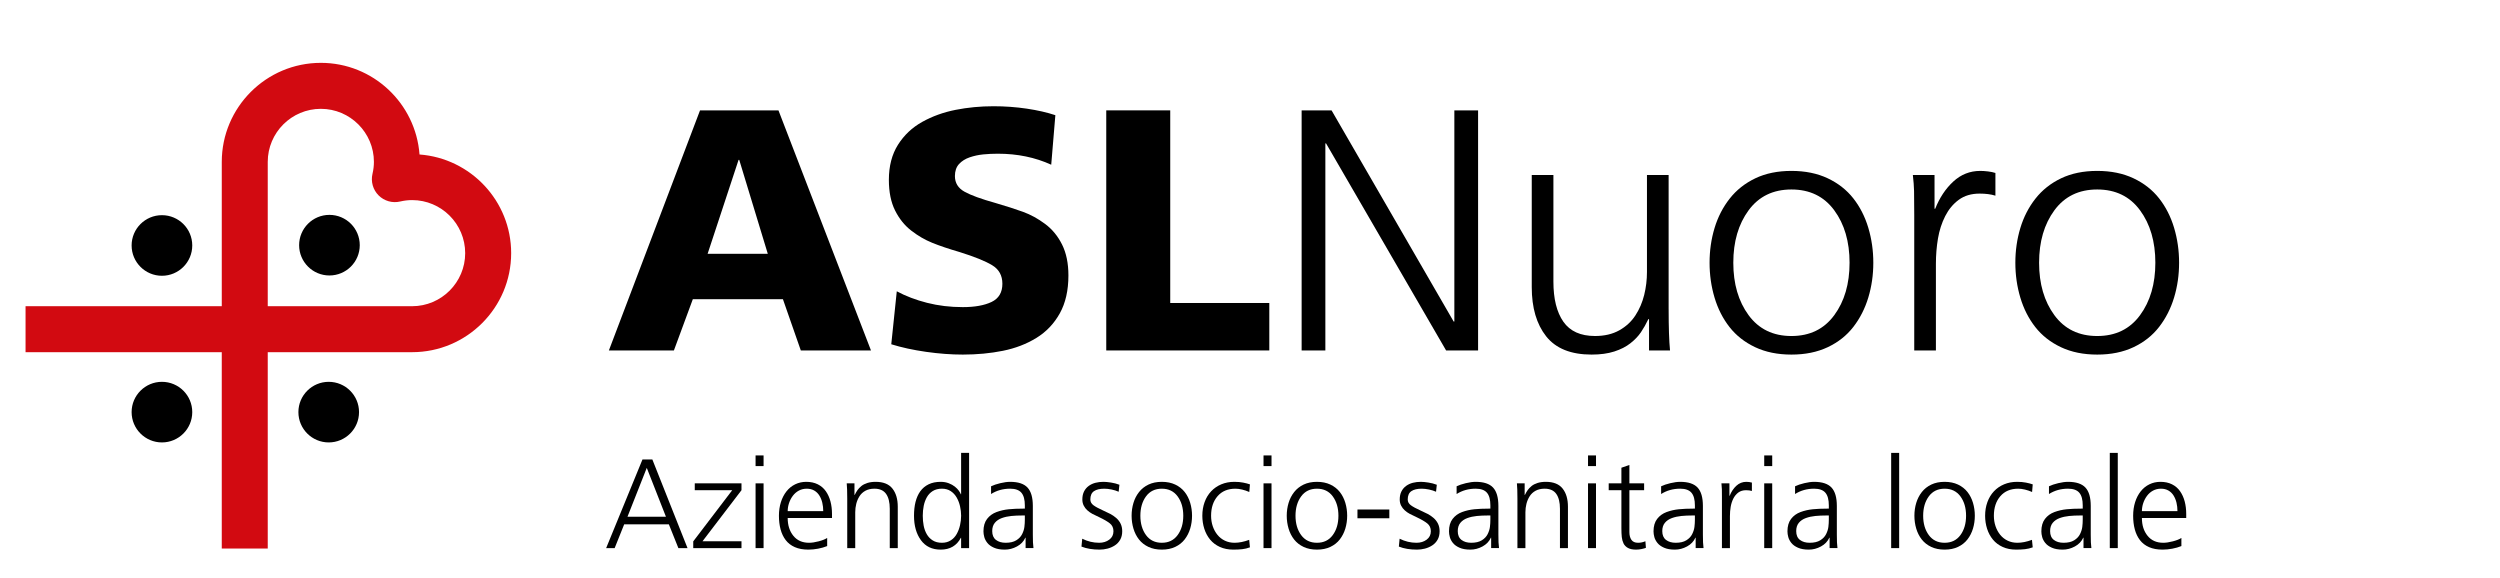
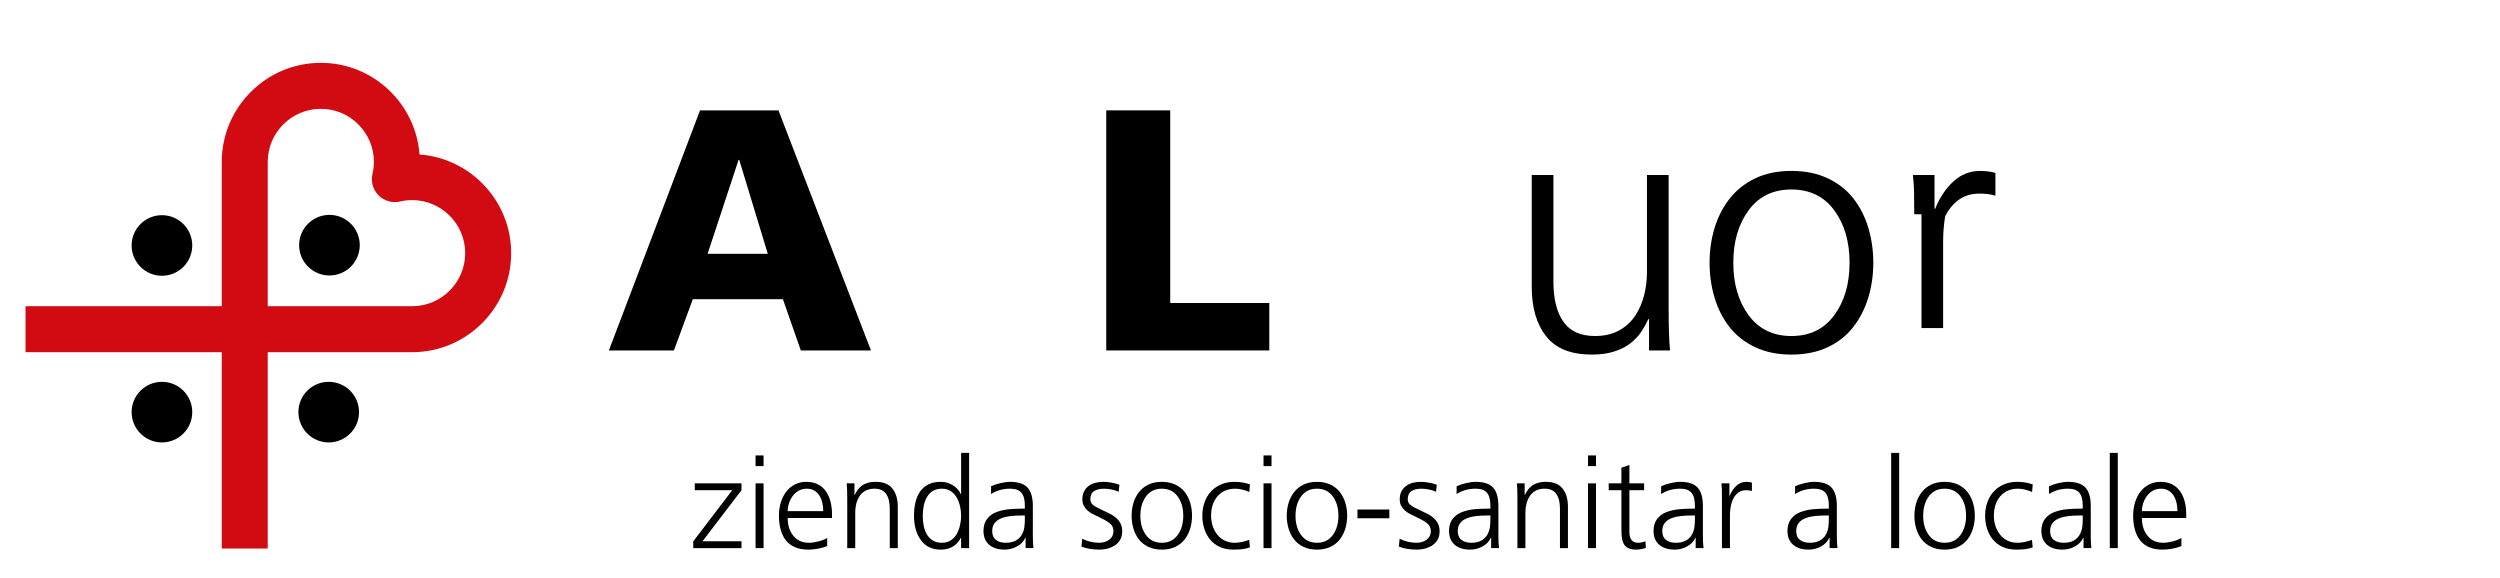
<svg xmlns="http://www.w3.org/2000/svg" version="1.1" id="Livello_1" x="0px" y="0px" width="320px" height="74px" viewBox="0 0 320 74" xml:space="preserve">
  <g>
    <path d="M46.049,31.383c0,2.14-1.738,3.878-3.884,3.878c-2.137,0-3.877-1.738-3.877-3.878c0-2.144,1.74-3.879,3.877-3.879 C44.311,27.504,46.049,29.239,46.049,31.383" />
    <path d="M45.956,52.75c0,2.144-1.739,3.881-3.881,3.881c-2.14,0-3.88-1.737-3.88-3.881c0-2.14,1.74-3.876,3.88-3.876 C44.217,48.874,45.956,50.609,45.956,52.75" />
    <path d="M24.609,31.418c0,2.142-1.739,3.881-3.881,3.881c-2.14,0-3.881-1.739-3.881-3.881c0-2.14,1.741-3.876,3.881-3.876 C22.871,27.542,24.609,29.278,24.609,31.418" />
    <path d="M24.609,52.75c0,2.144-1.739,3.881-3.881,3.881c-2.14,0-3.881-1.737-3.881-3.881c0-2.14,1.741-3.876,3.881-3.876 C22.871,48.874,24.609,50.609,24.609,52.75" />
    <path fill="#D20A11" d="M28.387,20.723v18.472H3.271v5.884h25.115v25.129h5.885V45.079h18.48c6.991,0,12.678-5.686,12.678-12.676 c0-6.669-5.181-12.141-11.73-12.628C53.21,13.228,47.742,8.045,41.068,8.045C34.075,8.045,28.387,13.732,28.387,20.723 M34.271,20.723c0-3.746,3.049-6.793,6.797-6.793c3.744,0,6.793,3.047,6.793,6.793c0,0.503-0.061,1.009-0.185,1.539 c-0.231,0.99,0.069,2.031,0.784,2.748c0.72,0.717,1.757,1.017,2.747,0.785c0.539-0.124,1.041-0.183,1.544-0.183 c3.744,0,6.793,3.048,6.793,6.791c0,3.744-3.049,6.792-6.793,6.792h-18.48V20.723z" />
-     <path d="M82.235,58.815h1.267l4.501,11.342h-1.17l-1.218-3.039h-5.721l-1.218,3.039h-1.089L82.235,58.815z M82.787,59.887 l-2.47,6.256h4.924L82.787,59.887z" />
    <polygon points="88.735,69.296 93.724,62.747 88.93,62.747 88.93,61.87 94.91,61.87 94.91,62.747 89.921,69.28 94.91,69.28 94.91,70.157 88.735,70.157 " />
    <path d="M97.737,59.66h-1.024v-1.365h1.024V59.66z M96.713,61.87h1.024v8.288h-1.024V61.87z" />
    <path d="M105.878,69.898c-0.347,0.14-0.734,0.251-1.162,0.333c-0.428,0.081-0.842,0.121-1.243,0.121 c-0.672,0-1.249-0.105-1.731-0.317c-0.482-0.21-0.872-0.511-1.17-0.901c-0.298-0.39-0.517-0.848-0.658-1.373 c-0.141-0.526-0.211-1.108-0.211-1.747c0-0.628,0.084-1.208,0.252-1.739c0.168-0.531,0.406-0.991,0.715-1.381 c0.308-0.39,0.68-0.691,1.113-0.902c0.433-0.211,0.904-0.317,1.414-0.317c0.563,0,1.056,0.106,1.478,0.317 c0.423,0.211,0.767,0.506,1.032,0.886c0.266,0.379,0.463,0.815,0.593,1.308c0.13,0.493,0.196,1.026,0.196,1.6v0.52h-5.672 c0,0.921,0.241,1.68,0.723,2.275c0.482,0.596,1.151,0.894,2.007,0.894c0.358,0,0.772-0.062,1.243-0.187 c0.472-0.124,0.831-0.268,1.081-0.43V69.898z M105.375,65.429c0-0.379-0.041-0.74-0.122-1.081s-0.206-0.647-0.374-0.918 s-0.387-0.485-0.658-0.642c-0.271-0.157-0.59-0.235-0.958-0.235c-0.369,0-0.705,0.081-1.008,0.243 c-0.303,0.163-0.561,0.385-0.772,0.667c-0.211,0.281-0.374,0.592-0.487,0.934c-0.114,0.341-0.171,0.685-0.171,1.032H105.375z" />
    <path d="M108.446,63.82c0-0.856-0.022-1.506-0.065-1.95h0.991v1.479h0.033c0.108-0.228,0.228-0.433,0.357-0.618 c0.13-0.184,0.295-0.357,0.496-0.52c0.2-0.162,0.455-0.292,0.764-0.39c0.308-0.097,0.663-0.146,1.064-0.146 c0.975,0,1.69,0.287,2.145,0.861c0.455,0.575,0.683,1.349,0.683,2.324v5.297h-1.024V65.12c0-0.823-0.157-1.457-0.471-1.902 c-0.315-0.443-0.813-0.666-1.495-0.666c-0.445,0-0.827,0.087-1.146,0.26c-0.32,0.174-0.574,0.409-0.764,0.707 c-0.19,0.299-0.328,0.623-0.414,0.975c-0.087,0.352-0.13,0.713-0.13,1.081v4.582h-1.024V63.82z" />
    <path d="M124.045,70.157h-1.023v-1.316h-0.033c-0.531,1.008-1.392,1.511-2.583,1.511c-1.095,0-1.937-0.403-2.528-1.21 c-0.59-0.807-0.885-1.85-0.885-3.128c0-1.333,0.265-2.373,0.796-3.12c0.282-0.39,0.639-0.691,1.073-0.902 c0.433-0.211,0.948-0.317,1.544-0.317c0.379,0,0.722,0.06,1.031,0.179c0.309,0.119,0.572,0.265,0.789,0.438 c0.216,0.174,0.387,0.35,0.511,0.529c0.125,0.178,0.209,0.327,0.252,0.446h0.033V57.97h1.023V70.157z M118.229,67.281 c0.076,0.401,0.208,0.767,0.398,1.097c0.189,0.331,0.444,0.596,0.764,0.797c0.319,0.2,0.712,0.3,1.178,0.3 c0.433,0,0.81-0.103,1.129-0.309c0.32-0.205,0.574-0.479,0.764-0.821c0.189-0.341,0.33-0.714,0.423-1.121 c0.092-0.406,0.138-0.809,0.138-1.21c0-0.401-0.046-0.805-0.138-1.211c-0.093-0.406-0.236-0.78-0.431-1.121 c-0.195-0.341-0.45-0.615-0.764-0.821c-0.314-0.205-0.688-0.309-1.121-0.309c-0.466,0-0.859,0.101-1.178,0.301 c-0.32,0.2-0.572,0.466-0.756,0.796c-0.184,0.331-0.317,0.696-0.398,1.097c-0.081,0.401-0.122,0.824-0.122,1.268 C118.114,66.458,118.152,66.881,118.229,67.281" />
    <path d="M131.278,68.825h-0.033c-0.216,0.477-0.574,0.85-1.072,1.121c-0.499,0.271-1.019,0.406-1.56,0.406 c-0.553,0-1.014-0.081-1.382-0.244c-0.368-0.162-0.65-0.365-0.844-0.609c-0.195-0.244-0.328-0.496-0.398-0.755 c-0.071-0.261-0.106-0.504-0.106-0.732c0-0.66,0.154-1.191,0.463-1.592s0.712-0.693,1.21-0.878 c0.499-0.184,1.021-0.303,1.569-0.357c0.547-0.054,1.167-0.081,1.86-0.081h0.195v-0.423c0-0.726-0.146-1.262-0.438-1.609 c-0.293-0.346-0.775-0.52-1.447-0.52c-0.91,0-1.722,0.228-2.438,0.683v-0.991c0.314-0.152,0.709-0.285,1.186-0.399 c0.476-0.114,0.894-0.17,1.251-0.17c1.03,0,1.772,0.244,2.226,0.731c0.455,0.488,0.683,1.273,0.683,2.355v3.657 c0,0.422,0.005,0.752,0.016,0.991c0.011,0.238,0.033,0.488,0.065,0.747h-1.007V68.825z M131.18,65.981h-0.292 c-0.531,0-1.013,0.022-1.446,0.065c-0.434,0.043-0.837,0.133-1.211,0.268c-0.374,0.136-0.672,0.339-0.894,0.609 c-0.222,0.271-0.333,0.623-0.333,1.057c0,0.509,0.16,0.885,0.479,1.129c0.32,0.244,0.734,0.366,1.243,0.366 c0.564,0,1.016-0.106,1.357-0.317c0.342-0.211,0.591-0.474,0.748-0.788c0.157-0.314,0.254-0.623,0.292-0.927 c0.038-0.303,0.057-0.622,0.057-0.958V65.981z" />
    <path d="M138.525,68.955c0.693,0.347,1.414,0.52,2.16,0.52c0.51,0,0.943-0.132,1.301-0.398s0.536-0.625,0.536-1.08 c0-0.423-0.151-0.756-0.455-1c-0.304-0.244-0.764-0.512-1.382-0.804c-0.357-0.163-0.646-0.303-0.869-0.423 c-0.222-0.119-0.43-0.265-0.625-0.439c-0.195-0.173-0.354-0.376-0.471-0.609c-0.12-0.233-0.18-0.496-0.18-0.788 c0-0.401,0.073-0.745,0.22-1.032c0.146-0.287,0.347-0.523,0.601-0.707c0.255-0.184,0.542-0.317,0.861-0.398 c0.32-0.081,0.658-0.122,1.016-0.122c0.26,0,0.582,0.03,0.967,0.09c0.385,0.059,0.745,0.154,1.081,0.284l-0.097,0.894 c-0.261-0.119-0.562-0.214-0.902-0.285c-0.342-0.07-0.652-0.105-0.935-0.105c-0.574,0-1.016,0.105-1.324,0.317 c-0.31,0.211-0.464,0.566-0.464,1.064c0,0.292,0.131,0.536,0.391,0.731c0.26,0.195,0.666,0.417,1.219,0.666 c0.391,0.174,0.712,0.328,0.967,0.463c0.254,0.136,0.498,0.304,0.731,0.504c0.232,0.201,0.419,0.442,0.561,0.723 c0.141,0.282,0.211,0.607,0.211,0.976c0,0.422-0.087,0.785-0.26,1.088c-0.173,0.304-0.403,0.547-0.69,0.731 c-0.287,0.185-0.6,0.32-0.935,0.407c-0.337,0.086-0.672,0.129-1.007,0.129c-0.9,0-1.674-0.129-2.324-0.389L138.525,68.955z" />
    <path d="M145.082,64.372c0.156-0.52,0.395-0.983,0.715-1.389c0.319-0.406,0.723-0.725,1.211-0.959 c0.487-0.232,1.057-0.349,1.705-0.349c0.65,0,1.223,0.117,1.715,0.349c0.492,0.234,0.896,0.551,1.211,0.951 c0.314,0.401,0.55,0.864,0.707,1.39c0.156,0.525,0.235,1.075,0.235,1.649c0,0.574-0.079,1.121-0.235,1.641 c-0.157,0.52-0.393,0.983-0.707,1.389c-0.314,0.406-0.719,0.726-1.211,0.959c-0.492,0.233-1.064,0.349-1.715,0.349 c-0.648,0-1.221-0.116-1.713-0.349c-0.494-0.233-0.896-0.55-1.211-0.95c-0.314-0.401-0.551-0.864-0.707-1.39 c-0.157-0.525-0.236-1.075-0.236-1.649C144.846,65.44,144.925,64.892,145.082,64.372 M146.69,68.492 c0.481,0.655,1.157,0.983,2.022,0.983c0.867,0,1.541-0.328,2.023-0.983c0.482-0.655,0.724-1.481,0.724-2.478 s-0.241-1.823-0.724-2.479c-0.482-0.655-1.156-0.982-2.023-0.982c-0.865,0-1.541,0.327-2.022,0.982 c-0.481,0.656-0.723,1.482-0.723,2.479S146.209,67.837,146.69,68.492" />
    <path d="M159.91,62.975c-0.293-0.13-0.596-0.233-0.91-0.309c-0.314-0.075-0.602-0.113-0.861-0.113c-0.975,0-1.738,0.319-2.29,0.958 c-0.554,0.64-0.829,1.474-0.829,2.503c0,0.477,0.07,0.923,0.211,1.34c0.141,0.418,0.341,0.786,0.602,1.105 c0.26,0.32,0.576,0.569,0.95,0.748c0.374,0.179,0.788,0.268,1.243,0.268c0.574,0,1.198-0.125,1.869-0.374l0.097,0.959 c-0.325,0.119-0.655,0.198-0.991,0.236c-0.336,0.037-0.715,0.056-1.137,0.056c-0.641,0-1.211-0.113-1.715-0.341 c-0.504-0.227-0.921-0.541-1.252-0.942c-0.33-0.401-0.579-0.864-0.747-1.389c-0.168-0.526-0.252-1.081-0.252-1.666 c0-0.628,0.098-1.211,0.293-1.747c0.194-0.536,0.474-0.997,0.837-1.381c0.363-0.385,0.796-0.683,1.3-0.894s1.059-0.317,1.665-0.317 c0.423,0,0.799,0.032,1.13,0.098c0.331,0.065,0.62,0.14,0.869,0.227L159.91,62.975z" />
    <path d="M162.754,59.66h-1.023v-1.365h1.023V59.66z M161.73,61.87h1.023v8.288h-1.023V61.87z" />
    <path d="M164.939,64.372c0.156-0.52,0.395-0.983,0.715-1.389c0.319-0.406,0.723-0.725,1.211-0.959 c0.487-0.232,1.057-0.349,1.706-0.349s1.222,0.117,1.714,0.349c0.493,0.234,0.896,0.551,1.211,0.951 c0.314,0.401,0.55,0.864,0.707,1.39c0.156,0.525,0.235,1.075,0.235,1.649c0,0.574-0.079,1.121-0.235,1.641 c-0.157,0.52-0.393,0.983-0.707,1.389c-0.314,0.406-0.718,0.726-1.211,0.959c-0.492,0.233-1.064,0.349-1.714,0.349 s-1.222-0.116-1.714-0.349c-0.494-0.233-0.896-0.55-1.211-0.95c-0.314-0.401-0.551-0.864-0.707-1.39 c-0.157-0.525-0.236-1.075-0.236-1.649C164.703,65.44,164.782,64.892,164.939,64.372 M166.548,68.492 c0.481,0.655,1.157,0.983,2.023,0.983s1.541-0.328,2.022-0.983c0.482-0.655,0.725-1.481,0.725-2.478s-0.242-1.823-0.725-2.479 c-0.481-0.655-1.156-0.982-2.022-0.982s-1.542,0.327-2.023,0.982c-0.481,0.656-0.723,1.482-0.723,2.479 S166.066,67.837,166.548,68.492" />
    <rect x="173.755" y="65.217" width="4.079" height="1.121" />
    <path d="M179.15,68.955c0.693,0.347,1.414,0.52,2.16,0.52c0.51,0,0.943-0.132,1.301-0.398s0.536-0.625,0.536-1.08 c0-0.423-0.151-0.756-0.455-1c-0.304-0.244-0.764-0.512-1.382-0.804c-0.357-0.163-0.646-0.303-0.869-0.423 c-0.222-0.119-0.43-0.265-0.625-0.439c-0.195-0.173-0.354-0.376-0.471-0.609c-0.12-0.233-0.18-0.496-0.18-0.788 c0-0.401,0.073-0.745,0.22-1.032c0.146-0.287,0.347-0.523,0.601-0.707c0.255-0.184,0.542-0.317,0.861-0.398 c0.32-0.081,0.658-0.122,1.016-0.122c0.26,0,0.582,0.03,0.967,0.09c0.385,0.059,0.745,0.154,1.081,0.284l-0.097,0.894 c-0.261-0.119-0.562-0.214-0.902-0.285c-0.342-0.07-0.652-0.105-0.935-0.105c-0.574,0-1.016,0.105-1.324,0.317 c-0.31,0.211-0.464,0.566-0.464,1.064c0,0.292,0.131,0.536,0.391,0.731c0.26,0.195,0.666,0.417,1.219,0.666 c0.391,0.174,0.712,0.328,0.967,0.463c0.254,0.136,0.498,0.304,0.731,0.504c0.232,0.201,0.419,0.442,0.561,0.723 c0.141,0.282,0.211,0.607,0.211,0.976c0,0.422-0.087,0.785-0.26,1.088c-0.173,0.304-0.403,0.547-0.69,0.731 c-0.287,0.185-0.6,0.32-0.935,0.407c-0.337,0.086-0.672,0.129-1.007,0.129c-0.9,0-1.674-0.129-2.324-0.389L179.15,68.955z" />
    <path d="M190.866,68.825h-0.032c-0.217,0.477-0.574,0.85-1.072,1.121c-0.499,0.271-1.02,0.406-1.561,0.406 c-0.553,0-1.014-0.081-1.381-0.244c-0.369-0.162-0.65-0.365-0.846-0.609c-0.194-0.244-0.327-0.496-0.397-0.755 c-0.071-0.261-0.106-0.504-0.106-0.732c0-0.66,0.154-1.191,0.464-1.592c0.309-0.401,0.712-0.693,1.21-0.878 c0.498-0.184,1.021-0.303,1.568-0.357s1.168-0.081,1.861-0.081h0.194v-0.423c0-0.726-0.146-1.262-0.438-1.609 c-0.293-0.346-0.775-0.52-1.446-0.52c-0.91,0-1.723,0.228-2.438,0.683v-0.991c0.313-0.152,0.71-0.285,1.187-0.399 c0.477-0.114,0.894-0.17,1.251-0.17c1.03,0,1.771,0.244,2.226,0.731c0.455,0.488,0.684,1.273,0.684,2.355v3.657 c0,0.422,0.005,0.752,0.016,0.991c0.011,0.238,0.033,0.488,0.065,0.747h-1.008V68.825z M190.769,65.981h-0.292 c-0.531,0-1.014,0.022-1.446,0.065c-0.434,0.043-0.837,0.133-1.211,0.268c-0.374,0.136-0.672,0.339-0.894,0.609 c-0.223,0.271-0.333,0.623-0.333,1.057c0,0.509,0.159,0.885,0.479,1.129c0.318,0.244,0.733,0.366,1.242,0.366 c0.564,0,1.016-0.106,1.357-0.317c0.342-0.211,0.59-0.474,0.748-0.788c0.156-0.314,0.254-0.623,0.292-0.927 c0.038-0.303,0.057-0.622,0.057-0.958V65.981z" />
    <path d="M194.23,63.82c0-0.856-0.021-1.506-0.065-1.95h0.991v1.479h0.033c0.107-0.228,0.227-0.433,0.357-0.618 c0.129-0.184,0.295-0.357,0.496-0.52c0.199-0.162,0.454-0.292,0.763-0.39c0.309-0.097,0.663-0.146,1.064-0.146 c0.976,0,1.69,0.287,2.146,0.861c0.455,0.575,0.682,1.349,0.682,2.324v5.297h-1.023V65.12c0-0.823-0.157-1.457-0.471-1.902 c-0.314-0.443-0.813-0.666-1.496-0.666c-0.443,0-0.826,0.087-1.145,0.26c-0.32,0.174-0.574,0.409-0.764,0.707 c-0.19,0.299-0.328,0.623-0.415,0.975s-0.13,0.713-0.13,1.081v4.582h-1.023V63.82z" />
    <path d="M204.289,59.66h-1.022v-1.365h1.022V59.66z M203.266,61.87h1.022v8.288h-1.022V61.87z" />
    <path d="M210.447,62.747h-1.885v5.363c0,0.411,0.087,0.742,0.26,0.991c0.174,0.249,0.455,0.374,0.846,0.374 c0.173,0,0.333-0.017,0.479-0.049c0.146-0.033,0.301-0.081,0.464-0.146l0.065,0.844c-0.142,0.055-0.328,0.106-0.562,0.155 c-0.233,0.049-0.463,0.073-0.69,0.073c-0.434,0-0.779-0.07-1.039-0.211c-0.261-0.141-0.451-0.333-0.57-0.577 c-0.119-0.244-0.194-0.517-0.227-0.82c-0.033-0.304-0.049-0.688-0.049-1.154v-4.843h-1.625V61.87h1.625v-1.999l1.023-0.357v2.356 h1.885V62.747z" />
    <path d="M217.045,68.825h-0.032c-0.217,0.477-0.575,0.85-1.073,1.121s-1.018,0.406-1.56,0.406c-0.552,0-1.013-0.081-1.382-0.244 c-0.367-0.162-0.649-0.365-0.844-0.609c-0.195-0.244-0.328-0.496-0.398-0.755c-0.07-0.261-0.105-0.504-0.105-0.732 c0-0.66,0.154-1.191,0.463-1.592s0.712-0.693,1.211-0.878c0.498-0.184,1.021-0.303,1.568-0.357 c0.547-0.054,1.166-0.081,1.859-0.081h0.195v-0.423c0-0.726-0.146-1.262-0.438-1.609c-0.293-0.346-0.775-0.52-1.447-0.52 c-0.91,0-1.723,0.228-2.438,0.683v-0.991c0.314-0.152,0.709-0.285,1.186-0.399c0.477-0.114,0.895-0.17,1.252-0.17 c1.029,0,1.771,0.244,2.227,0.731c0.455,0.488,0.682,1.273,0.682,2.355v3.657c0,0.422,0.006,0.752,0.017,0.991 c0.011,0.238,0.032,0.488,0.065,0.747h-1.008V68.825z M216.947,65.981h-0.293c-0.53,0-1.012,0.022-1.445,0.065 s-0.837,0.133-1.211,0.268c-0.373,0.136-0.672,0.339-0.894,0.609c-0.222,0.271-0.333,0.623-0.333,1.057 c0,0.509,0.16,0.885,0.479,1.129c0.32,0.244,0.734,0.366,1.244,0.366c0.563,0,1.017-0.106,1.356-0.317 c0.341-0.211,0.591-0.474,0.747-0.788c0.157-0.314,0.255-0.623,0.293-0.927c0.037-0.303,0.057-0.622,0.057-0.958V65.981z" />
    <path d="M220.408,63.722c0-0.509-0.002-0.875-0.008-1.097c-0.006-0.222-0.023-0.474-0.057-0.756h1.023v1.593h0.033 c0.205-0.52,0.49-0.948,0.853-1.283c0.362-0.336,0.788-0.504,1.276-0.504c0.107,0,0.229,0.007,0.365,0.024 c0.135,0.016,0.252,0.041,0.35,0.073v1.073c-0.207-0.065-0.455-0.098-0.748-0.098c-0.39,0-0.718,0.098-0.983,0.292 c-0.265,0.196-0.479,0.453-0.642,0.772c-0.162,0.32-0.276,0.672-0.342,1.057c-0.064,0.384-0.097,0.783-0.097,1.194v4.095h-1.024 V63.722z" />
-     <path d="M226.844,59.66h-1.023v-1.365h1.023V59.66z M225.82,61.87h1.023v8.288h-1.023V61.87z" />
    <path d="M234.188,68.825h-0.032c-0.217,0.477-0.574,0.85-1.072,1.121c-0.499,0.271-1.019,0.406-1.561,0.406 c-0.553,0-1.013-0.081-1.381-0.244c-0.369-0.162-0.65-0.365-0.846-0.609c-0.194-0.244-0.327-0.496-0.397-0.755 c-0.071-0.261-0.105-0.504-0.105-0.732c0-0.66,0.154-1.191,0.463-1.592s0.712-0.693,1.211-0.878 c0.498-0.184,1.02-0.303,1.567-0.357c0.547-0.054,1.167-0.081,1.861-0.081h0.194v-0.423c0-0.726-0.146-1.262-0.438-1.609 c-0.293-0.346-0.774-0.52-1.446-0.52c-0.91,0-1.723,0.228-2.438,0.683v-0.991c0.314-0.152,0.709-0.285,1.187-0.399 c0.477-0.114,0.894-0.17,1.251-0.17c1.029,0,1.771,0.244,2.227,0.731c0.455,0.488,0.683,1.273,0.683,2.355v3.657 c0,0.422,0.005,0.752,0.016,0.991c0.011,0.238,0.032,0.488,0.064,0.747h-1.007V68.825z M234.091,65.981h-0.292 c-0.531,0-1.014,0.022-1.446,0.065c-0.434,0.043-0.837,0.133-1.211,0.268c-0.374,0.136-0.672,0.339-0.894,0.609 c-0.223,0.271-0.333,0.623-0.333,1.057c0,0.509,0.159,0.885,0.479,1.129c0.319,0.244,0.733,0.366,1.243,0.366 c0.563,0,1.016-0.106,1.356-0.317c0.341-0.211,0.591-0.474,0.747-0.788c0.157-0.314,0.255-0.623,0.293-0.927 c0.038-0.303,0.057-0.622,0.057-0.958V65.981z" />
    <rect x="242.07" y="57.97" width="1.023" height="12.188" />
    <path d="M245.279,64.372c0.157-0.52,0.396-0.983,0.715-1.389c0.319-0.406,0.724-0.725,1.211-0.959 c0.487-0.232,1.056-0.349,1.706-0.349s1.222,0.117,1.714,0.349c0.492,0.234,0.896,0.551,1.211,0.951 c0.314,0.401,0.55,0.864,0.707,1.39c0.156,0.525,0.235,1.075,0.235,1.649c0,0.574-0.079,1.121-0.235,1.641 c-0.157,0.52-0.393,0.983-0.707,1.389c-0.314,0.406-0.719,0.726-1.211,0.959c-0.492,0.233-1.063,0.349-1.714,0.349 s-1.222-0.116-1.715-0.349c-0.493-0.233-0.896-0.55-1.21-0.95c-0.314-0.401-0.55-0.864-0.707-1.39 c-0.157-0.525-0.235-1.075-0.235-1.649C245.044,65.44,245.122,64.892,245.279,64.372 M246.888,68.492 c0.482,0.655,1.156,0.983,2.023,0.983c0.866,0,1.541-0.328,2.023-0.983c0.481-0.655,0.723-1.481,0.723-2.478 s-0.241-1.823-0.723-2.479c-0.482-0.655-1.157-0.982-2.023-0.982c-0.867,0-1.541,0.327-2.023,0.982 c-0.482,0.656-0.723,1.482-0.723,2.479S246.405,67.837,246.888,68.492" />
    <path d="M260.107,62.975c-0.292-0.13-0.596-0.233-0.91-0.309c-0.314-0.075-0.601-0.113-0.861-0.113 c-0.975,0-1.738,0.319-2.291,0.958c-0.553,0.64-0.829,1.474-0.829,2.503c0,0.477,0.07,0.923,0.212,1.34 c0.141,0.418,0.341,0.786,0.601,1.105c0.261,0.32,0.577,0.569,0.951,0.748c0.374,0.179,0.788,0.268,1.243,0.268 c0.574,0,1.196-0.125,1.868-0.374l0.098,0.959c-0.325,0.119-0.655,0.198-0.991,0.236c-0.336,0.037-0.715,0.056-1.138,0.056 c-0.64,0-1.21-0.113-1.714-0.341c-0.504-0.227-0.921-0.541-1.251-0.942c-0.331-0.401-0.58-0.864-0.748-1.389 c-0.168-0.526-0.252-1.081-0.252-1.666c0-0.628,0.098-1.211,0.293-1.747c0.194-0.536,0.474-0.997,0.837-1.381 c0.361-0.385,0.796-0.683,1.3-0.894s1.059-0.317,1.666-0.317c0.422,0,0.798,0.032,1.129,0.098c0.33,0.065,0.62,0.14,0.869,0.227 L260.107,62.975z" />
    <path d="M266.688,68.825h-0.032c-0.217,0.477-0.574,0.85-1.072,1.121c-0.499,0.271-1.019,0.406-1.561,0.406 c-0.553,0-1.013-0.081-1.381-0.244c-0.369-0.162-0.65-0.365-0.846-0.609c-0.194-0.244-0.327-0.496-0.397-0.755 c-0.071-0.261-0.105-0.504-0.105-0.732c0-0.66,0.154-1.191,0.463-1.592s0.712-0.693,1.211-0.878 c0.498-0.184,1.02-0.303,1.567-0.357c0.547-0.054,1.167-0.081,1.861-0.081h0.194v-0.423c0-0.726-0.146-1.262-0.438-1.609 c-0.293-0.346-0.774-0.52-1.446-0.52c-0.91,0-1.723,0.228-2.438,0.683v-0.991c0.314-0.152,0.709-0.285,1.187-0.399 c0.477-0.114,0.894-0.17,1.251-0.17c1.029,0,1.771,0.244,2.227,0.731c0.455,0.488,0.683,1.273,0.683,2.355v3.657 c0,0.422,0.005,0.752,0.016,0.991c0.011,0.238,0.032,0.488,0.064,0.747h-1.007V68.825z M266.591,65.981h-0.292 c-0.531,0-1.014,0.022-1.446,0.065c-0.434,0.043-0.837,0.133-1.211,0.268c-0.374,0.136-0.672,0.339-0.894,0.609 c-0.223,0.271-0.333,0.623-0.333,1.057c0,0.509,0.159,0.885,0.479,1.129c0.319,0.244,0.733,0.366,1.243,0.366 c0.563,0,1.016-0.106,1.356-0.317c0.341-0.211,0.591-0.474,0.747-0.788c0.157-0.314,0.255-0.623,0.293-0.927 c0.038-0.303,0.057-0.622,0.057-0.958V65.981z" />
    <rect x="270.053" y="57.97" width="1.022" height="12.188" />
    <path d="M279.217,69.898c-0.347,0.14-0.732,0.251-1.161,0.333c-0.429,0.081-0.843,0.121-1.243,0.121 c-0.672,0-1.249-0.105-1.73-0.317c-0.482-0.21-0.873-0.511-1.171-0.901s-0.517-0.848-0.657-1.373 c-0.142-0.526-0.212-1.108-0.212-1.747c0-0.628,0.084-1.208,0.252-1.739c0.168-0.531,0.406-0.991,0.715-1.381 c0.31-0.39,0.68-0.691,1.113-0.902s0.903-0.317,1.414-0.317c0.563,0,1.056,0.106,1.479,0.317s0.767,0.506,1.032,0.886 c0.265,0.379,0.463,0.815,0.593,1.308c0.13,0.493,0.195,1.026,0.195,1.6v0.52h-5.672c0,0.921,0.241,1.68,0.724,2.275 c0.481,0.596,1.15,0.894,2.007,0.894c0.357,0,0.771-0.062,1.243-0.187c0.471-0.124,0.831-0.268,1.08-0.43V69.898z M278.714,65.429 c0-0.379-0.041-0.74-0.122-1.081s-0.206-0.647-0.374-0.918s-0.388-0.485-0.658-0.642c-0.271-0.157-0.591-0.235-0.959-0.235 s-0.704,0.081-1.007,0.243c-0.304,0.163-0.561,0.385-0.772,0.667c-0.211,0.281-0.373,0.592-0.487,0.934 c-0.113,0.341-0.171,0.685-0.171,1.032H278.714z" />
    <path d="M89.604,14.127h10.039l11.843,30.732h-8.982l-2.289-6.56H88.681l-2.422,6.56h-8.322L89.604,14.127z M94.624,20.467h-0.088 l-3.962,12.02h7.704L94.624,20.467z" />
-     <path d="M114.788,37.286c1.145,0.616,2.436,1.108,3.875,1.475c1.437,0.367,2.964,0.55,4.579,0.55c1.525,0,2.751-0.22,3.676-0.66 c0.924-0.441,1.387-1.218,1.387-2.334c0-1.056-0.441-1.849-1.321-2.377c-0.881-0.529-2.261-1.086-4.139-1.673 c-1.409-0.411-2.583-0.807-3.522-1.189c-0.94-0.381-1.835-0.902-2.686-1.563c-0.851-0.66-1.541-1.519-2.069-2.576 c-0.529-1.056-0.793-2.362-0.793-3.918c0-1.761,0.389-3.258,1.167-4.491c0.778-1.233,1.812-2.208,3.104-2.928 c1.291-0.719,2.715-1.233,4.271-1.541c1.555-0.308,3.17-0.462,4.843-0.462c1.467,0,2.891,0.103,4.271,0.308 c1.379,0.206,2.597,0.484,3.655,0.837l-0.529,6.34c-2.055-0.939-4.33-1.409-6.825-1.409c-0.646,0-1.27,0.029-1.871,0.088 c-0.602,0.059-1.182,0.184-1.739,0.374c-0.558,0.191-1.013,0.478-1.365,0.858c-0.352,0.382-0.528,0.896-0.528,1.541 c0,0.881,0.411,1.549,1.233,2.004c0.821,0.455,2.127,0.932,3.918,1.431c1.409,0.411,2.598,0.793,3.566,1.145 c0.969,0.352,1.908,0.866,2.818,1.541c0.91,0.675,1.636,1.556,2.179,2.641c0.543,1.087,0.814,2.407,0.814,3.963 c0,1.908-0.367,3.522-1.1,4.843c-0.734,1.321-1.733,2.37-2.995,3.148c-1.262,0.778-2.693,1.328-4.292,1.651 c-1.601,0.322-3.31,0.484-5.129,0.484c-1.497,0-3.068-0.118-4.711-0.352c-1.645-0.235-3.126-0.558-4.447-0.969L114.788,37.286z" />
    <polygon points="141.601,14.127 149.79,14.127 149.79,38.783 162.471,38.783 162.471,44.858 141.601,44.858 " />
-     <polygon points="166.609,14.127 170.439,14.127 186.069,41.16 186.157,41.16 186.157,14.127 189.195,14.127 189.195,44.858 185.101,44.858 169.734,18.354 169.646,18.354 169.646,44.858 166.609,44.858 " />
    <path d="M213.586,39.575c0,2.319,0.059,4.08,0.177,5.283h-2.687v-4.006h-0.088c-0.293,0.616-0.609,1.174-0.946,1.673 c-0.338,0.499-0.785,0.968-1.343,1.408c-0.558,0.441-1.248,0.793-2.069,1.058c-0.822,0.264-1.791,0.396-2.906,0.396 c-2.642,0-4.577-0.778-5.812-2.334c-1.232-1.555-1.848-3.654-1.848-6.296V22.404h2.772v13.649c0,2.201,0.425,3.911,1.276,5.129 c0.852,1.218,2.202,1.827,4.051,1.827c1.203,0,2.238-0.242,3.104-0.726c0.865-0.485,1.555-1.123,2.069-1.916 c0.513-0.792,0.887-1.665,1.122-2.619c0.235-0.954,0.353-1.93,0.353-2.928V22.404h2.773V39.575z" />
    <path d="M219.464,29.185c0.425-1.409,1.071-2.664,1.938-3.765c0.865-1.1,1.959-1.966,3.28-2.597 c1.32-0.631,2.861-0.947,4.622-0.947c1.762,0,3.31,0.316,4.646,0.947c1.335,0.631,2.429,1.49,3.28,2.575 c0.851,1.087,1.489,2.342,1.915,3.765c0.425,1.424,0.639,2.913,0.639,4.469s-0.214,3.038-0.639,4.446 c-0.426,1.409-1.064,2.664-1.915,3.765c-0.852,1.101-1.945,1.966-3.28,2.597c-1.336,0.631-2.884,0.947-4.646,0.947 c-1.761,0-3.31-0.316-4.645-0.947c-1.336-0.631-2.429-1.489-3.28-2.575s-1.49-2.341-1.915-3.765 c-0.426-1.423-0.639-2.912-0.639-4.468S219.038,30.594,219.464,29.185 M223.822,40.346c1.307,1.776,3.134,2.664,5.481,2.664 c2.349,0,4.176-0.888,5.481-2.664c1.307-1.776,1.96-4.014,1.96-6.714c0-2.701-0.653-4.938-1.96-6.715 c-1.306-1.775-3.133-2.663-5.481-2.663c-2.348,0-4.175,0.888-5.481,2.663c-1.306,1.777-1.959,4.014-1.959,6.715 C221.863,36.332,222.517,38.57,223.822,40.346" />
-     <path d="M245.022,27.423c0-1.379-0.008-2.37-0.022-2.972c-0.015-0.601-0.065-1.283-0.154-2.047h2.774v4.314h0.088 c0.557-1.408,1.327-2.567,2.312-3.478c0.982-0.909,2.135-1.364,3.456-1.364c0.293,0,0.623,0.022,0.99,0.066s0.683,0.11,0.947,0.198 v2.906c-0.559-0.177-1.233-0.265-2.025-0.265c-1.057,0-1.945,0.265-2.664,0.793c-0.72,0.528-1.299,1.226-1.739,2.091 c-0.44,0.866-0.748,1.821-0.925,2.862c-0.176,1.042-0.264,2.121-0.264,3.236v11.095h-2.773V27.423z" />
-     <path d="M258.604,29.185c0.425-1.409,1.071-2.664,1.938-3.765c0.865-1.1,1.959-1.966,3.28-2.597 c1.32-0.631,2.861-0.947,4.622-0.947c1.762,0,3.31,0.316,4.646,0.947c1.335,0.631,2.429,1.49,3.28,2.575 c0.851,1.087,1.489,2.342,1.915,3.765c0.425,1.424,0.639,2.913,0.639,4.469s-0.214,3.038-0.639,4.446 c-0.426,1.409-1.064,2.664-1.915,3.765c-0.852,1.101-1.945,1.966-3.28,2.597c-1.336,0.631-2.884,0.947-4.646,0.947 c-1.761,0-3.31-0.316-4.645-0.947c-1.336-0.631-2.429-1.489-3.28-2.575s-1.49-2.341-1.915-3.765 c-0.426-1.423-0.639-2.912-0.639-4.468S258.179,30.594,258.604,29.185 M262.963,40.346c1.307,1.776,3.134,2.664,5.481,2.664 c2.349,0,4.176-0.888,5.481-2.664c1.307-1.776,1.96-4.014,1.96-6.714c0-2.701-0.653-4.938-1.96-6.715 c-1.306-1.775-3.133-2.663-5.481-2.663c-2.348,0-4.175,0.888-5.481,2.663c-1.306,1.777-1.959,4.014-1.959,6.715 C261.004,36.332,261.657,38.57,262.963,40.346" />
+     <path d="M245.022,27.423c0-1.379-0.008-2.37-0.022-2.972c-0.015-0.601-0.065-1.283-0.154-2.047h2.774v4.314h0.088 c0.557-1.408,1.327-2.567,2.312-3.478c0.982-0.909,2.135-1.364,3.456-1.364c0.293,0,0.623,0.022,0.99,0.066s0.683,0.11,0.947,0.198 v2.906c-0.559-0.177-1.233-0.265-2.025-0.265c-1.057,0-1.945,0.265-2.664,0.793c-0.72,0.528-1.299,1.226-1.739,2.091 c-0.176,1.042-0.264,2.121-0.264,3.236v11.095h-2.773V27.423z" />
  </g>
</svg>